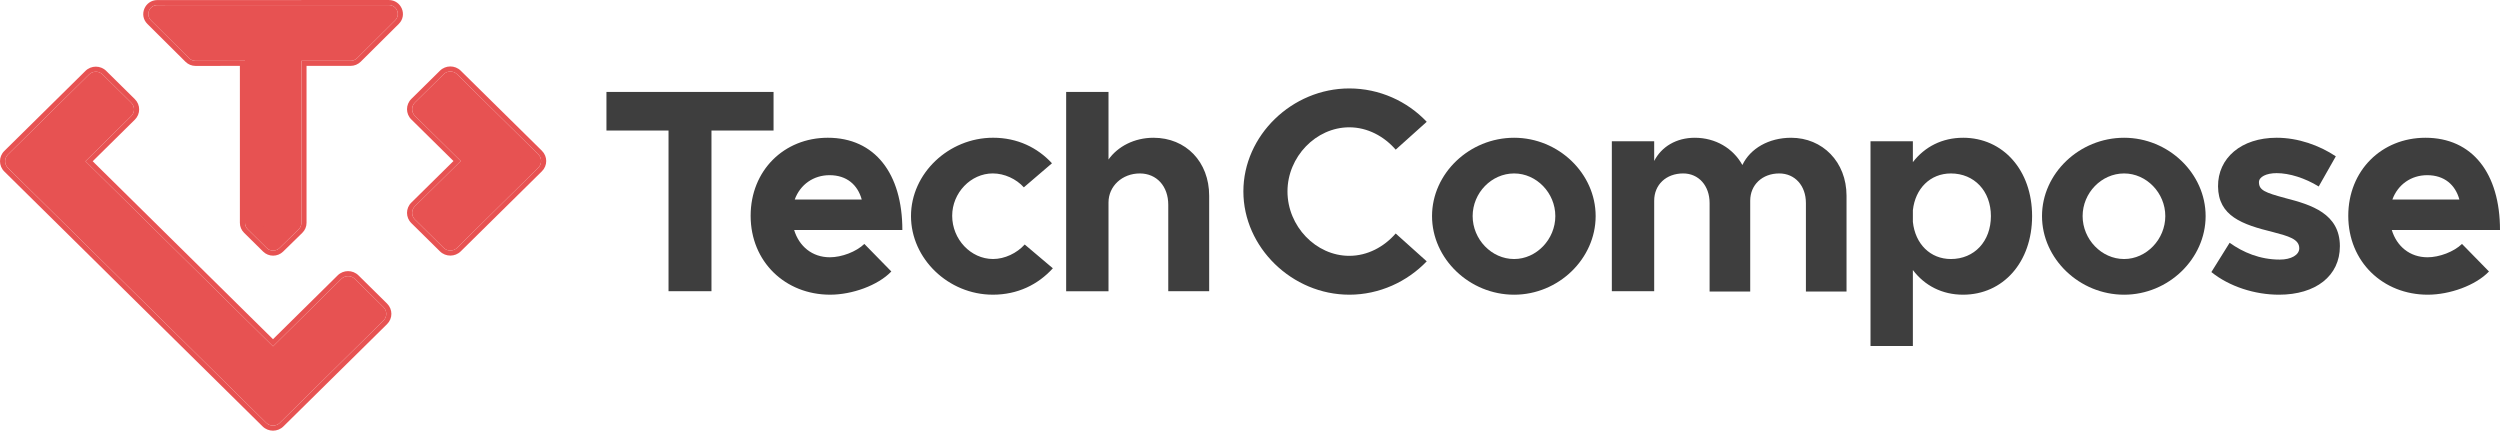
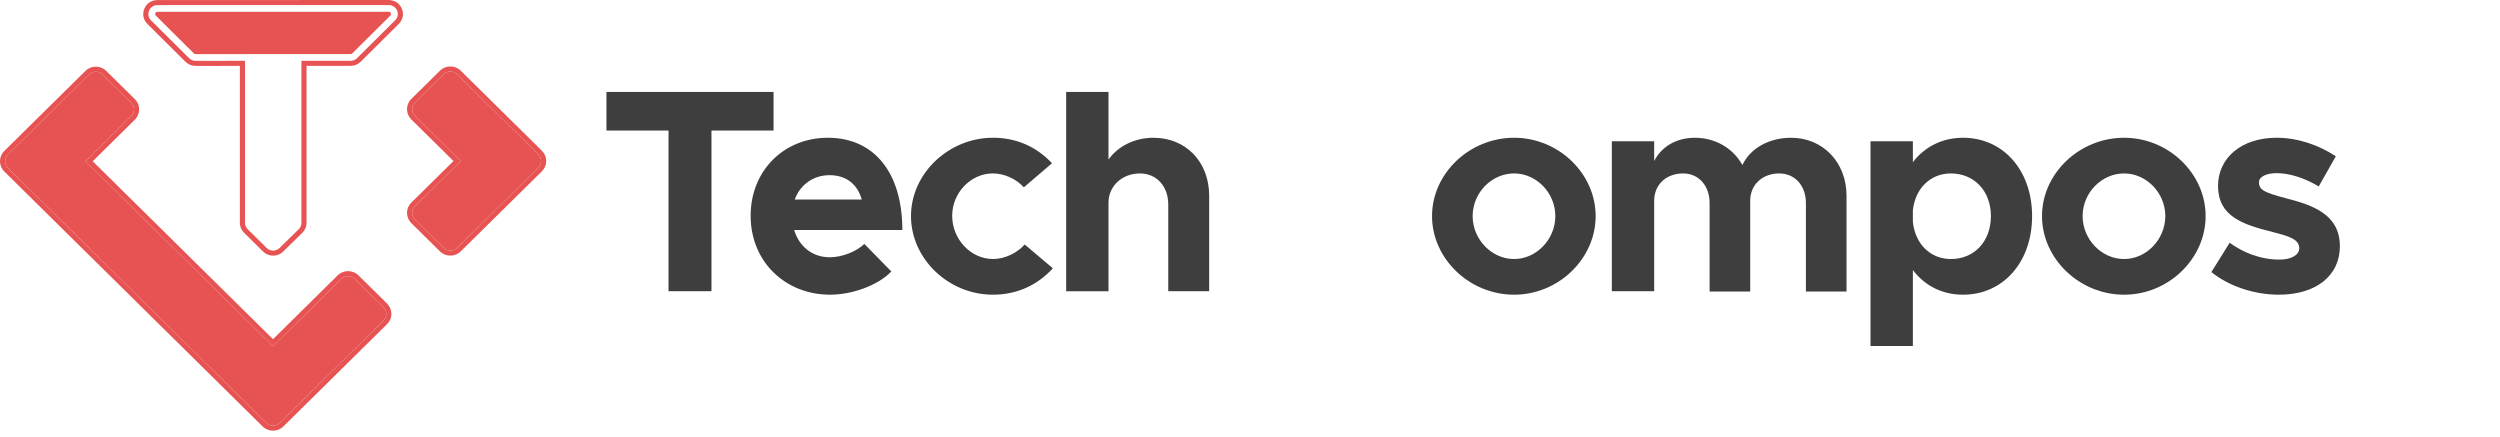
<svg xmlns="http://www.w3.org/2000/svg" fill="none" height="47" viewBox="0 0 269 47" width="269">
  <g fill="#e75252">
    <path clip-rule="evenodd" d="m26.543 24.537c-.117-.162-.181-.357-.181-.559v-17.434l-5.32.005c-.26 0-.508-.102-.691-.284l-4.101-4.073c-.612-.608-.176-1.643.691-1.643l24.887-.005c.868-0 1.303 1.035.691 1.643l-4.101 4.073c-.183.182-.432.284-.691.284l-5.293 0v17.434c0 .202-.064.397-.181.559-.032.045-.068.087-.108.126l-2.071 2.024c-.06.058-.125.107-.194.147-.018.01-.035.02-.053.029-.276.137-.604.137-.88-.001-.018-.009-.036-.019-.053-.029-.07-.04-.135-.09-.195-.149l-2.051-2.024c-.039-.038-.074-.079-.105-.122zm6.441-17.449 4.743-0c.406 0 .795-.16 1.082-.444l4.101-4.073c.957-.951.276-2.57-1.082-2.57l-24.887.005s0 0-0.0 0c-1.357 0-2.038 1.619-1.081 2.57l4.101 4.073c.286.284.675.444 1.081.444l4.77-.004v16.89c0 .4.161.783.447 1.066l2.051 2.024c.594.586 1.555.588 2.151.005l2.071-2.024c.29-.283.452-.669.452-1.071z" fill-rule="evenodd" />
-     <path clip-rule="evenodd" d="m31.702 5.821v18.972c0 .064-.026.126-.072.171l-2.071 1.55c-.095.093-.249.093-.344-.001l-2.051-1.55c-.046-.045-.071-.106-.071-.17v-18.972z" fill-rule="evenodd" />
    <path clip-rule="evenodd" d="m37.899 5.75c-.046.045-.108.071-.173.071l-6.024 0-4.609 0-6.052.005c-.065 0-.127-.026-.173-.071l-4.101-4.073c-.153-.152-.044-.411.173-.411l24.887-.005c.217-0.0.326.259.173.411z" fill-rule="evenodd" />
-     <path clip-rule="evenodd" d="m18.113 1.994 3.131 3.11 16.279-.005 3.131-3.11zm-1.864.198c-.612-.608-.176-1.643.691-1.643l24.887-.005c.868-0 1.303 1.035.691 1.643l-4.101 4.073c-.183.182-.432.284-.691.284l-5.293 0v17.434c0 .257-.104.504-.289.685l-2.071 2.024c-.381.373-.996.371-1.375-.003l-2.051-2.024c-.183-.181-.286-.426-.286-.681v-17.434l-5.32.005c-.26 0-.508-.102-.691-.284zm11.575 4.352v17.234l1.565 1.545 1.581-1.546v-17.233z" fill-rule="evenodd" />
    <path d="m9.585 8.014c.402-.397 1.055-.397 1.457 0l3.08 3.039c.402.397.402 1.041 0 1.438l-4.924 4.859 20.179 19.915 7.349-7.252c.402-.397 1.054-.397 1.457 0l3.08 3.039c.402.397.402 1.041 0 1.438l-11.157 11.009c-.402.397-1.054.397-1.457 0l-27.795-27.431c-.402-.397-.402-1.041 0-1.438z" />
    <path clip-rule="evenodd" d="m28.648 45.499c.402.397 1.054.397 1.457 0l11.157-11.009c.402-.397.402-1.04 0-1.438l-3.08-3.039c-.402-.397-1.055-.397-1.457 0l-7.349 7.252-20.179-19.915 4.924-4.859c.402-.397.402-1.04 0-1.438l-3.08-3.039.389-.385 3.08 3.039c.618.609.618 1.598 0 2.207l-4.535 4.475 19.4 19.146 6.96-6.868c.617-.609 1.617-.609 2.235 0l3.08 3.039c.618.609.618 1.598 0 2.207l-11.157 11.009c-.617.609-1.617.609-2.235 0l-27.795-27.431c-0 0 0.0 0 0 0-.617-.609-.618-1.597 0-2.207l8.733-8.617c.617-.609 1.617-.609 2.235 0l-.389.385c-.402-.397-1.055-.397-1.457 0l-8.733 8.617c-.402.397-.402 1.041 0 1.438z" fill-rule="evenodd" />
    <path clip-rule="evenodd" d="m48.275 8.531c.101-.099.264-.099.364 0l8.735 8.616c.101.099.101.26 0 .359l-8.735 8.616c-.101.099-.264.099-.364 0l-3.081-3.039c-.101-.099-.101-.26 0-.359l5.29-5.218c.101-.099.101-.26 0-.359l-5.29-5.218c-.101-.099-.101-.26 0-.359z" fill-rule="evenodd" />
    <path clip-rule="evenodd" d="m47.729 7.992c.402-.397 1.055-.397 1.457 0l8.735 8.616c.402.397.402 1.04 0 1.437l-8.735 8.616c-.402.397-1.055.397-1.457 0l-3.081-3.039c-.402-.397-.402-1.04 0-1.437l4.926-4.859-4.926-4.859c-.402-.397-.402-1.04 0-1.437zm.729 1.437-2.352 2.32 4.926 4.859c.402.397.402 1.04 0 1.437l-4.926 4.859 2.352 2.32 8.006-7.897z" fill-rule="evenodd" />
    <path clip-rule="evenodd" d="m47.34 7.607c.617-.609 1.618-.609 2.235 0l-.389.385c-.402-.397-1.055-.397-1.457 0l-3.081 3.039c-.402.397-.402 1.04 0 1.437l4.926 4.859-4.926 4.859c-.402.397-.402 1.04 0 1.437l3.081 3.039-.389.385-3.081-3.039c-.618-.609-.618-1.597 0-2.207l4.536-4.474-4.536-4.474c-.618-.609-.618-1.597 0-2.207zm.389 19.054-.389.385c.617.609 1.618.609 2.235 0l8.735-8.616c.618-.609.618-1.597 0-2.207l-8.735-8.616-.389.385 8.735 8.616c.402.397.402 1.04 0 1.437l-8.735 8.616c-.402.397-1.055.397-1.457 0z" fill-rule="evenodd" />
  </g>
-   <path d="m145.181 31.71c3.247 0 6.243-1.405 8.335-3.59l-3.34-2.997c-1.249 1.436-3.028 2.404-4.995 2.404-3.589 0-6.648-3.184-6.648-6.93 0-3.715 3.059-6.899 6.648-6.899 1.967 0 3.746.968 4.995 2.404l3.34-2.997c-2.092-2.216-5.088-3.59-8.335-3.59-6.149 0-11.393 5.057-11.393 11.081s5.244 11.112 11.393 11.112z" fill="#3e3e3e" />
  <path d="m162.92 31.71c4.776 0 8.772-3.871 8.772-8.459s-3.996-8.428-8.772-8.428c-4.807 0-8.833 3.839-8.833 8.428s4.026 8.459 8.833 8.459zm0-3.839c-2.434 0-4.463-2.123-4.463-4.62s2.029-4.588 4.463-4.588c2.404 0 4.433 2.091 4.433 4.588s-2.029 4.62-4.433 4.62z" fill="#3e3e3e" />
  <path d="m192.724 14.823c-2.404 0-4.402 1.155-5.244 2.934-.999-1.81-2.903-2.934-5.12-2.934-1.997 0-3.589.968-4.37 2.497v-2.123h-4.557v16.138h4.557v-9.739c0-1.717 1.28-2.934 3.122-2.934 1.654 0 2.84 1.311 2.84 3.184v9.521h4.37v-9.77c0-1.717 1.311-2.934 3.122-2.934 1.685 0 2.871 1.311 2.871 3.184v9.521h4.371v-10.301c0-3.652-2.591-6.243-5.962-6.243z" fill="#3e3e3e" />
  <path d="m211.225 14.823c-2.248 0-4.121.968-5.4 2.622v-2.248h-4.558v22.034h4.558v-8.175c1.279 1.686 3.152 2.653 5.4 2.653 4.307 0 7.429-3.496 7.429-8.459 0-4.932-3.122-8.428-7.429-8.428zm-1.311 13.048c-2.216 0-3.84-1.623-4.089-3.995v-1.249c.249-2.341 1.873-3.964 4.089-3.964 2.528 0 4.307 1.904 4.307 4.588 0 2.716-1.779 4.62-4.307 4.62z" fill="#3e3e3e" />
  <path d="m228.554 31.71c4.776 0 8.771-3.871 8.771-8.459s-3.995-8.428-8.771-8.428c-4.807 0-8.834 3.839-8.834 8.428s4.027 8.459 8.834 8.459zm0-3.839c-2.435 0-4.464-2.123-4.464-4.62s2.029-4.588 4.464-4.588c2.403 0 4.432 2.091 4.432 4.588s-2.029 4.62-4.432 4.62z" fill="#3e3e3e" />
  <path d="m245.216 31.71c3.964 0 6.555-2.029 6.555-5.213 0-3.527-3.091-4.464-5.869-5.182-2.185-.593-2.84-.843-2.84-1.717 0-.562.78-.968 1.904-.968 1.373 0 3.059.531 4.526 1.436l1.842-3.246c-1.78-1.186-4.058-1.998-6.368-1.998-3.808 0-6.337 2.185-6.305 5.244.031 3.184 2.59 4.089 5.899 4.901 1.655.437 2.841.749 2.841 1.748 0 .718-.874 1.217-2.092 1.217-2.154 0-3.964-.78-5.4-1.81l-1.966 3.153c1.935 1.561 4.682 2.435 7.273 2.435z" fill="#3e3e3e" />
-   <path d="m261.196 27.683c-1.904 0-3.309-1.186-3.839-2.934h11.643c0-6.087-2.966-9.926-8.022-9.926-4.714 0-8.304 3.527-8.304 8.397 0 4.963 3.746 8.49 8.553 8.49 2.373 0 5.151-.999 6.587-2.497l-2.903-2.965c-.874.843-2.435 1.436-3.715 1.436zm-.031-8.834c1.841 0 3.028 1.03 3.465 2.622h-7.211c.593-1.623 2.029-2.622 3.746-2.622z" fill="#3e3e3e" />
  <path clip-rule="evenodd" d="m119.275 17.164c.999-1.405 2.778-2.341 4.838-2.341 3.496 0 5.994 2.591 5.994 6.243v10.27h-4.402v-9.302c0-1.998-1.248-3.371-3.059-3.371-1.904 0-3.371 1.373-3.371 3.122v9.552h-4.557v-21.444h4.557zm-42.721 14.171h-4.62v-17.293h-6.68v-4.152h17.98v4.152h-6.68zm8.896-6.586c.531 1.748 1.935 2.934 3.839 2.934 1.28 0 2.841-.593 3.715-1.436l2.903 2.965c-1.436 1.498-4.214 2.497-6.586 2.497-4.807 0-8.553-3.527-8.553-8.49 0-4.869 3.59-8.397 8.303-8.397 5.057 0 8.022 3.839 8.022 9.926zm7.273-3.278c-.437-1.592-1.623-2.622-3.465-2.622-1.717 0-3.153.999-3.746 2.622zm14.102 10.238c2.685 0 4.87-1.093 6.462-2.841l-3.028-2.56c-.843.936-2.154 1.561-3.403 1.561-2.403 0-4.401-2.123-4.401-4.651 0-2.466 1.998-4.557 4.37-4.557 1.249 0 2.529.593 3.34 1.498l3.028-2.591c-1.561-1.686-3.715-2.747-6.337-2.747-4.775 0-8.833 3.839-8.833 8.428 0 4.588 4.026 8.459 8.802 8.459z" fill="#3e3e3e" fill-rule="evenodd" />
</svg>